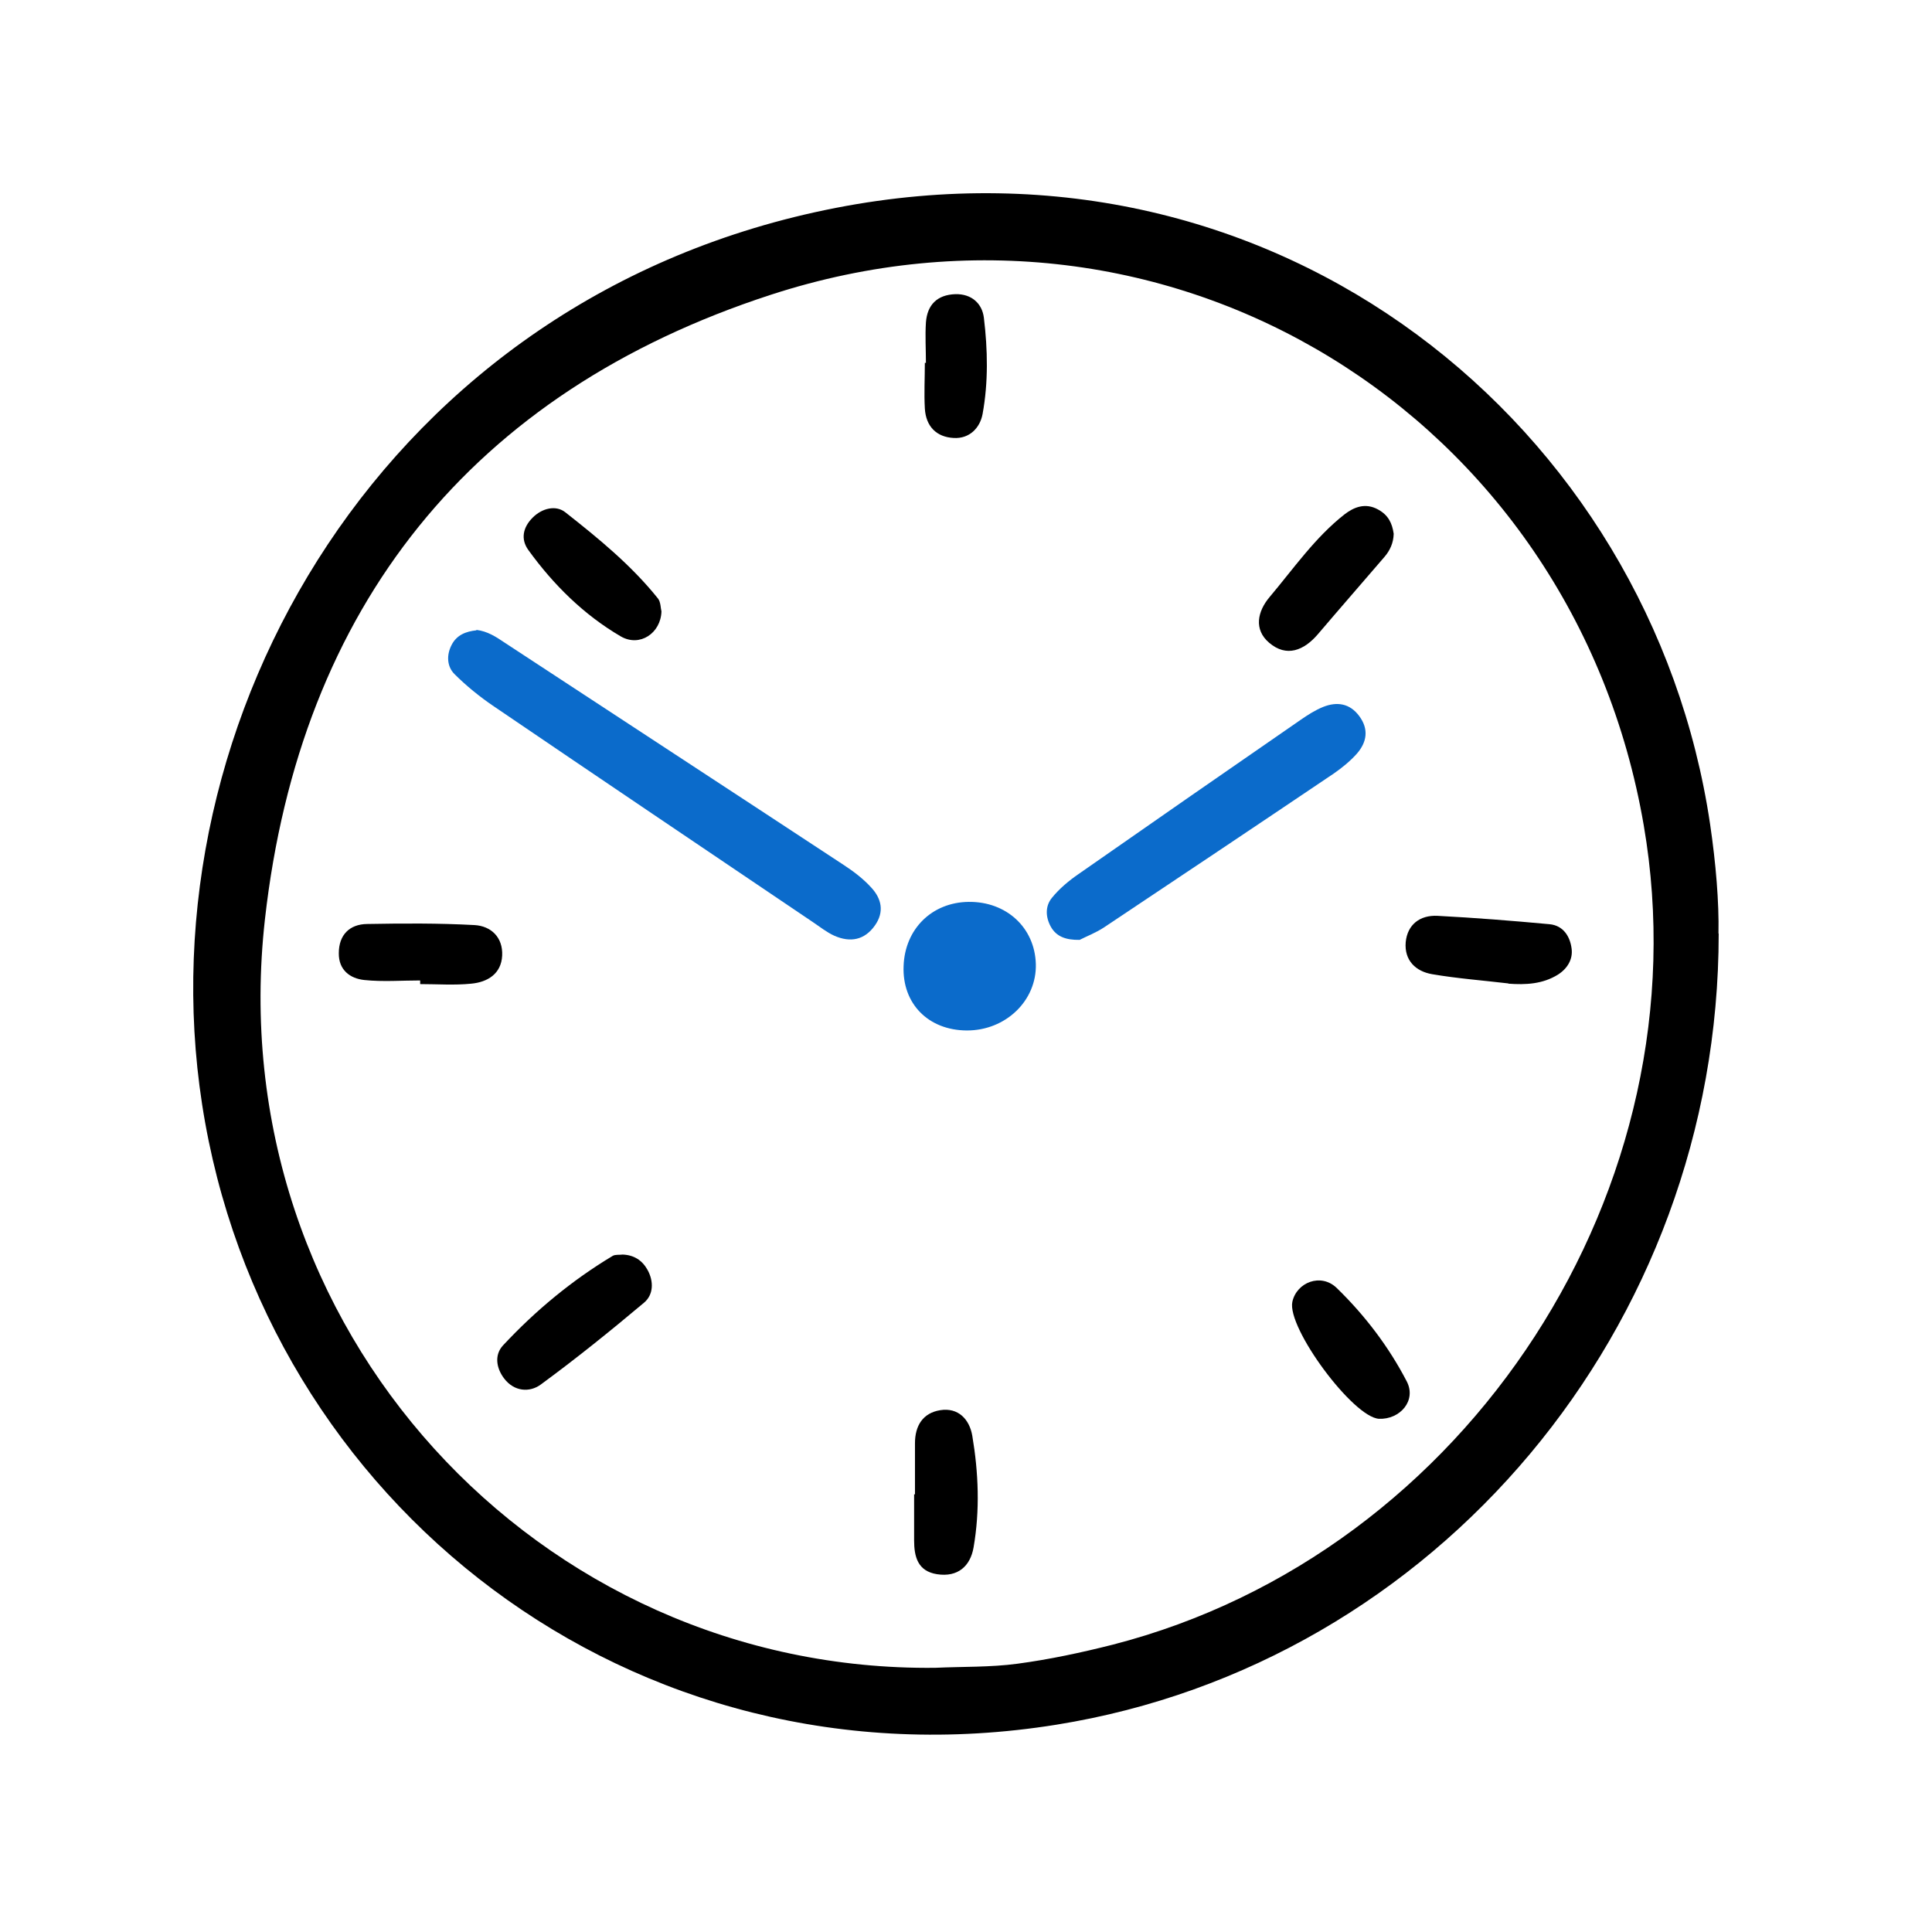
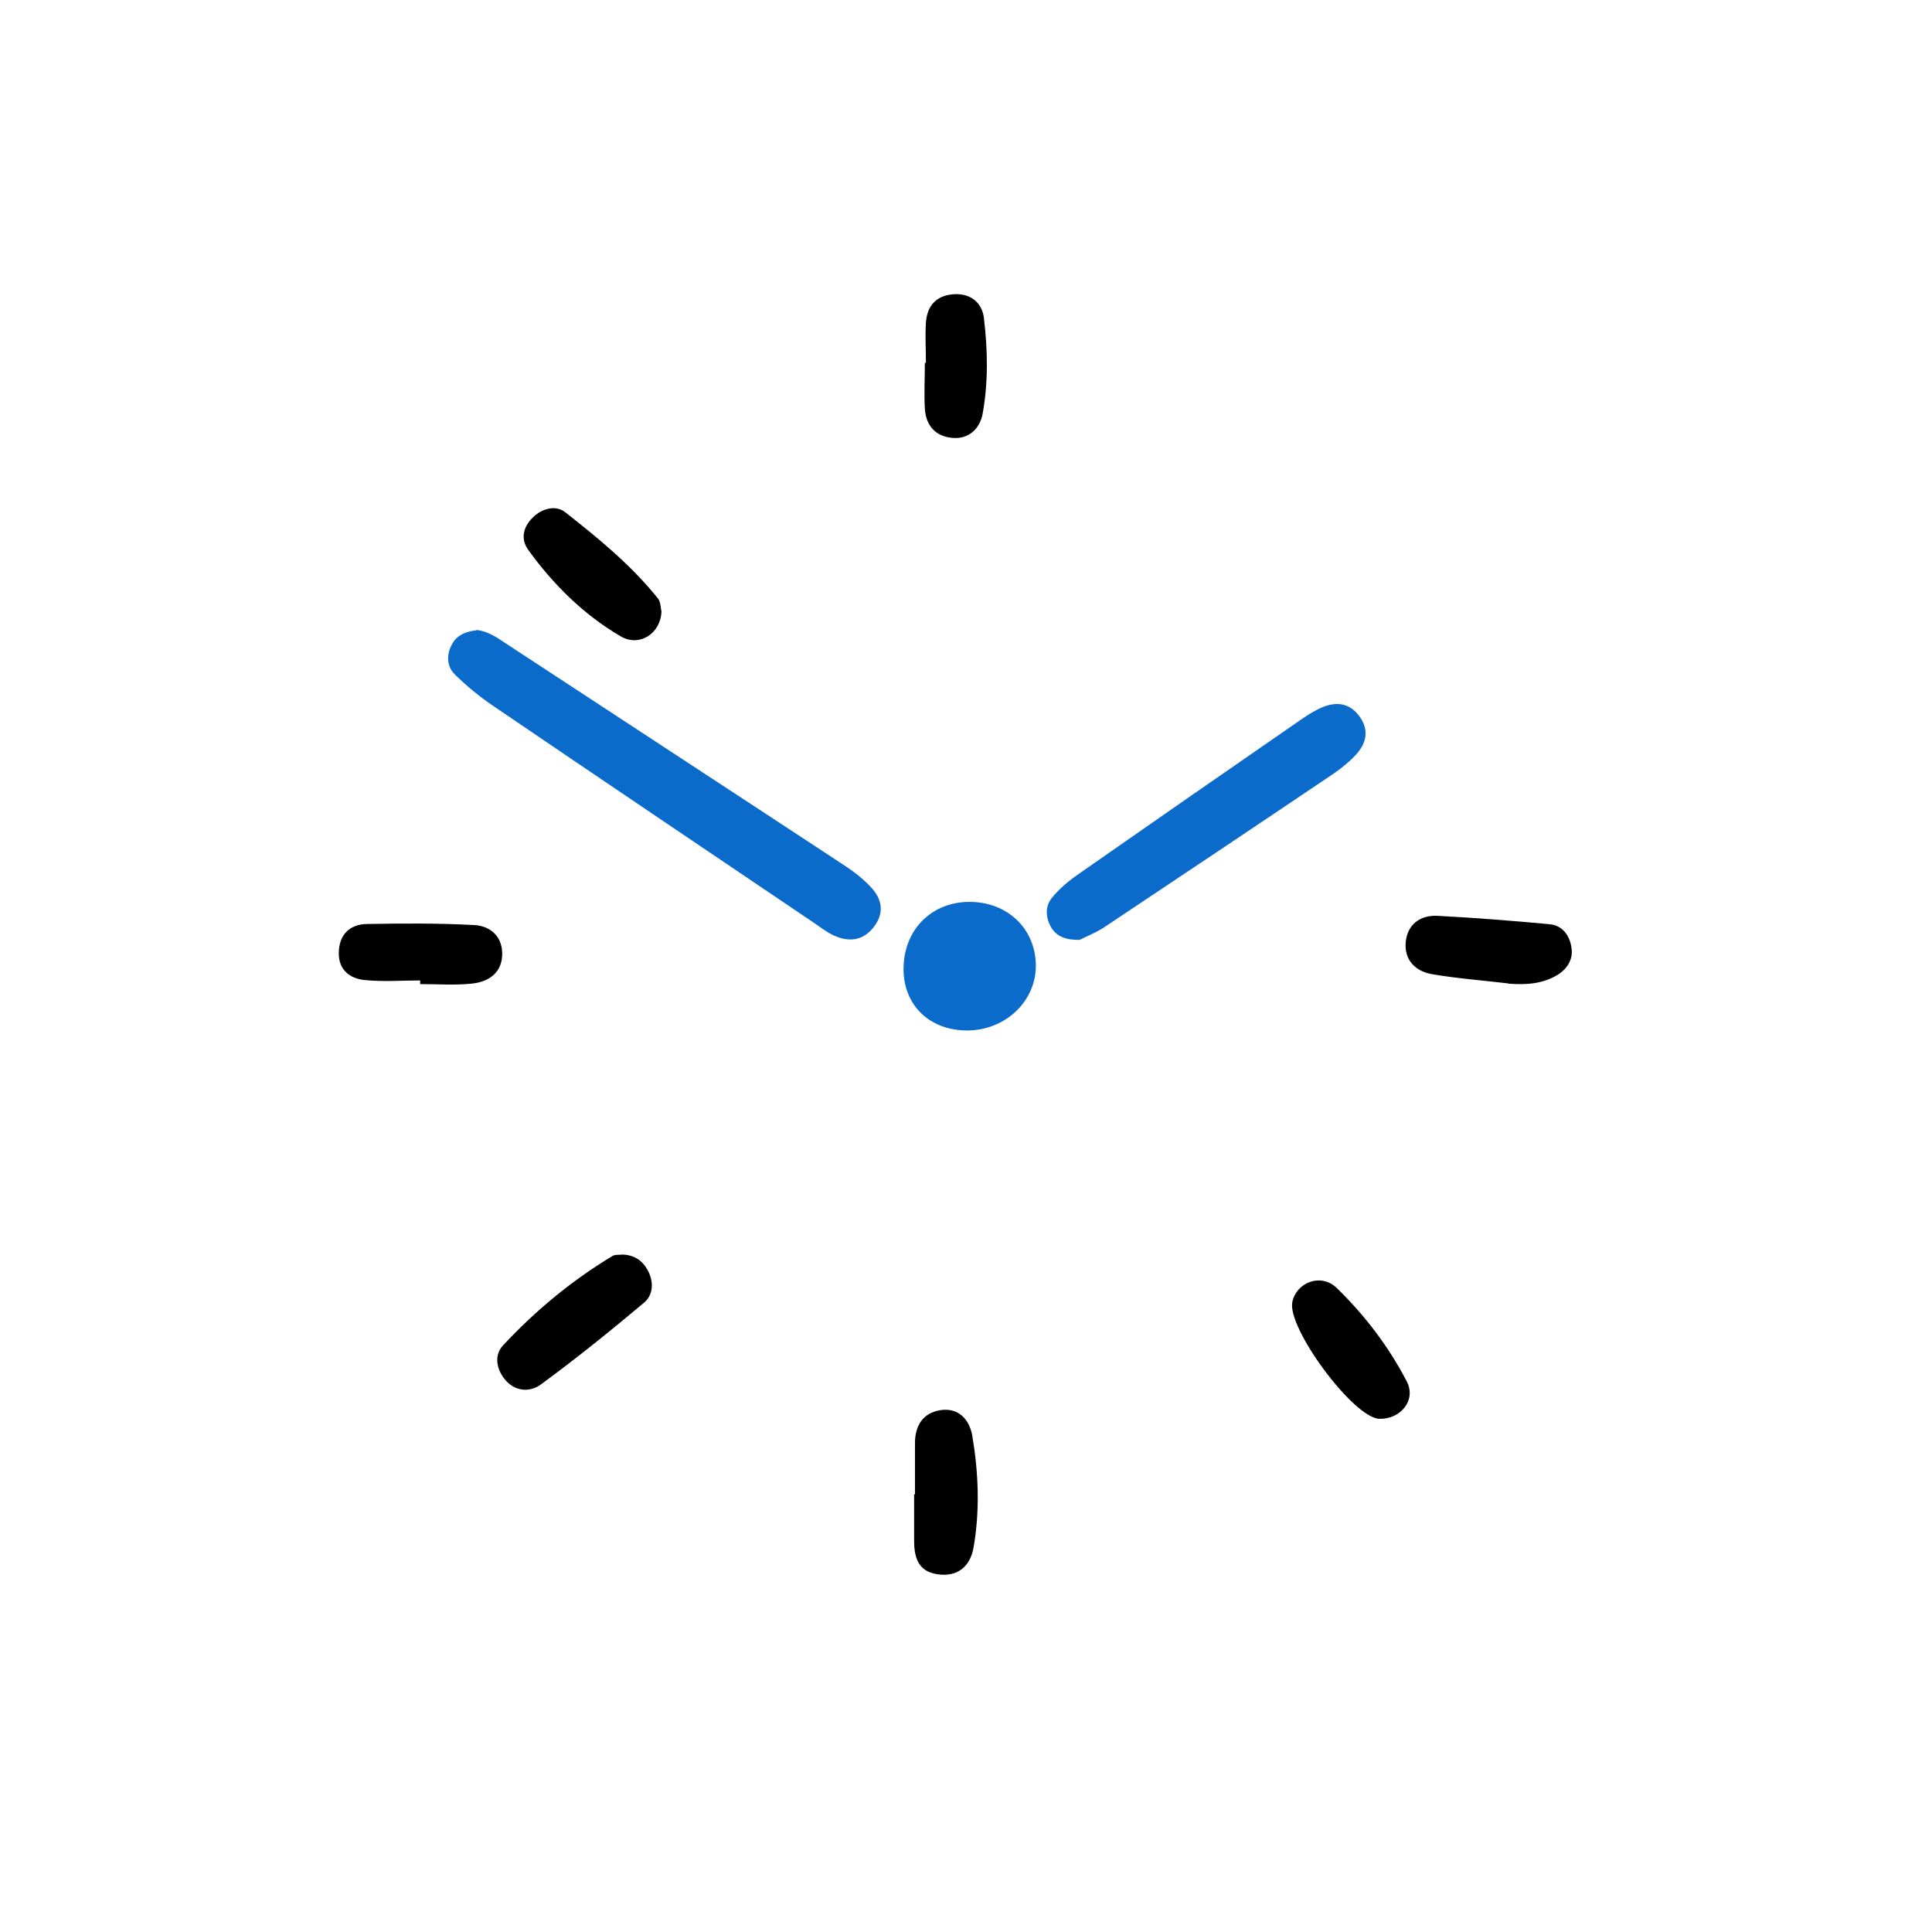
<svg xmlns="http://www.w3.org/2000/svg" width="90" height="90" viewBox="0 0 90 90" fill="none">
-   <path d="M80.063 43.493C80.063 61.833 66.903 77.503 49.213 80.343C29.423 83.523 12.273 70.003 9.413 51.433C6.643 33.483 17.963 13.763 38.943 9.683C59.553 5.673 76.913 19.853 79.663 38.393C79.933 40.223 80.083 42.043 80.053 43.483L80.063 43.493ZM43.563 77.693C44.843 77.633 46.133 77.673 47.393 77.503C48.893 77.303 50.383 76.983 51.843 76.613C68.403 72.353 79.463 55.273 76.573 38.453C73.293 19.323 54.473 7.683 35.903 13.733C21.963 18.273 13.983 28.273 12.343 42.813C10.193 61.903 25.113 77.893 43.563 77.693Z" fill="black" />
  <path d="M22.193 29.343C22.703 29.403 23.103 29.663 23.503 29.933C28.773 33.393 34.043 36.833 39.303 40.293C39.763 40.593 40.223 40.943 40.593 41.353C41.063 41.863 41.203 42.473 40.763 43.103C40.273 43.803 39.603 43.913 38.873 43.593C38.513 43.433 38.193 43.173 37.863 42.953C32.903 39.603 27.943 36.263 23.003 32.903C22.353 32.463 21.723 31.953 21.163 31.393C20.823 31.043 20.793 30.523 21.033 30.053C21.273 29.573 21.713 29.413 22.193 29.363V29.343Z" fill="#0B6BCB" />
  <path d="M50.293 43.783C49.653 43.793 49.213 43.633 48.953 43.173C48.703 42.723 48.683 42.213 49.003 41.823C49.343 41.403 49.783 41.033 50.233 40.723C53.683 38.313 57.143 35.913 60.603 33.523C60.923 33.303 61.263 33.083 61.633 32.933C62.283 32.673 62.883 32.763 63.323 33.363C63.773 33.973 63.673 34.573 63.213 35.103C62.903 35.453 62.523 35.763 62.133 36.033C58.573 38.433 55.013 40.813 51.443 43.193C51.053 43.453 50.603 43.623 50.293 43.783Z" fill="#0B6BCB" />
  <path d="M45.033 48.003C43.243 47.993 42.023 46.753 42.093 45.003C42.153 43.273 43.413 42.033 45.123 42.013C46.883 41.993 48.203 43.213 48.253 44.903C48.303 46.613 46.843 48.013 45.033 48.003Z" fill="#0B6BCB" />
-   <path d="M64.923 24.873C64.913 25.283 64.753 25.643 64.493 25.943C63.463 27.143 62.423 28.333 61.393 29.543C60.743 30.303 59.933 30.633 59.123 29.943C58.393 29.323 58.583 28.473 59.143 27.813C60.263 26.483 61.263 25.033 62.643 23.953C63.063 23.633 63.593 23.403 64.193 23.733C64.673 23.993 64.853 24.373 64.923 24.863V24.873Z" fill="black" />
  <path d="M29.013 58.443C29.523 58.463 29.913 58.703 30.163 59.153C30.463 59.693 30.443 60.313 30.003 60.683C28.433 62.003 26.833 63.293 25.183 64.503C24.673 64.873 23.953 64.833 23.483 64.213C23.103 63.713 23.033 63.103 23.433 62.673C24.943 61.053 26.643 59.643 28.543 58.503C28.663 58.433 28.853 58.463 29.003 58.443H29.013Z" fill="black" />
  <path d="M70.273 45.813C69.093 45.673 67.893 45.583 66.723 45.383C65.943 45.253 65.413 44.733 65.483 43.893C65.563 43.063 66.153 42.623 66.963 42.663C68.703 42.753 70.453 42.893 72.183 43.053C72.823 43.113 73.143 43.623 73.213 44.203C73.273 44.693 73.013 45.123 72.573 45.403C71.863 45.843 71.073 45.883 70.263 45.823L70.273 45.813Z" fill="black" />
  <path d="M19.583 45.673C18.713 45.673 17.833 45.743 16.973 45.653C16.303 45.583 15.773 45.183 15.783 44.403C15.783 43.553 16.283 43.053 17.103 43.043C18.763 43.013 20.433 43.003 22.093 43.093C22.873 43.133 23.433 43.663 23.393 44.513C23.353 45.363 22.713 45.753 21.953 45.823C21.163 45.903 20.373 45.843 19.573 45.843C19.573 45.783 19.573 45.733 19.573 45.673H19.583Z" fill="black" />
  <path d="M42.623 69.613C42.623 68.823 42.623 68.033 42.623 67.233C42.623 66.413 42.993 65.823 43.793 65.693C44.643 65.553 45.163 66.123 45.293 66.883C45.583 68.603 45.653 70.353 45.353 72.083C45.203 72.953 44.623 73.483 43.653 73.333C42.753 73.193 42.583 72.523 42.583 71.753C42.583 71.043 42.583 70.333 42.583 69.613C42.593 69.613 42.613 69.613 42.623 69.613Z" fill="black" />
  <path d="M30.813 28.483C30.783 29.493 29.803 30.163 28.913 29.643C27.203 28.643 25.783 27.243 24.613 25.623C24.243 25.113 24.363 24.563 24.813 24.113C25.263 23.663 25.903 23.523 26.333 23.863C27.883 25.083 29.413 26.333 30.653 27.883C30.783 28.053 30.773 28.333 30.813 28.483Z" fill="black" />
  <path d="M64.243 66.093C63.033 66.033 59.943 61.853 60.203 60.643C60.403 59.733 61.533 59.293 62.263 59.993C63.573 61.263 64.693 62.733 65.533 64.353C65.993 65.243 65.223 66.133 64.233 66.093H64.243Z" fill="black" />
  <path d="M43.133 16.913C43.133 16.283 43.093 15.643 43.133 15.023C43.193 14.203 43.653 13.733 44.503 13.703C45.263 13.683 45.753 14.143 45.833 14.803C46.013 16.293 46.043 17.803 45.773 19.283C45.653 19.933 45.163 20.443 44.433 20.403C43.623 20.363 43.133 19.863 43.083 19.033C43.043 18.323 43.083 17.613 43.083 16.903C43.093 16.903 43.113 16.903 43.123 16.903L43.133 16.913Z" fill="black" />
</svg>